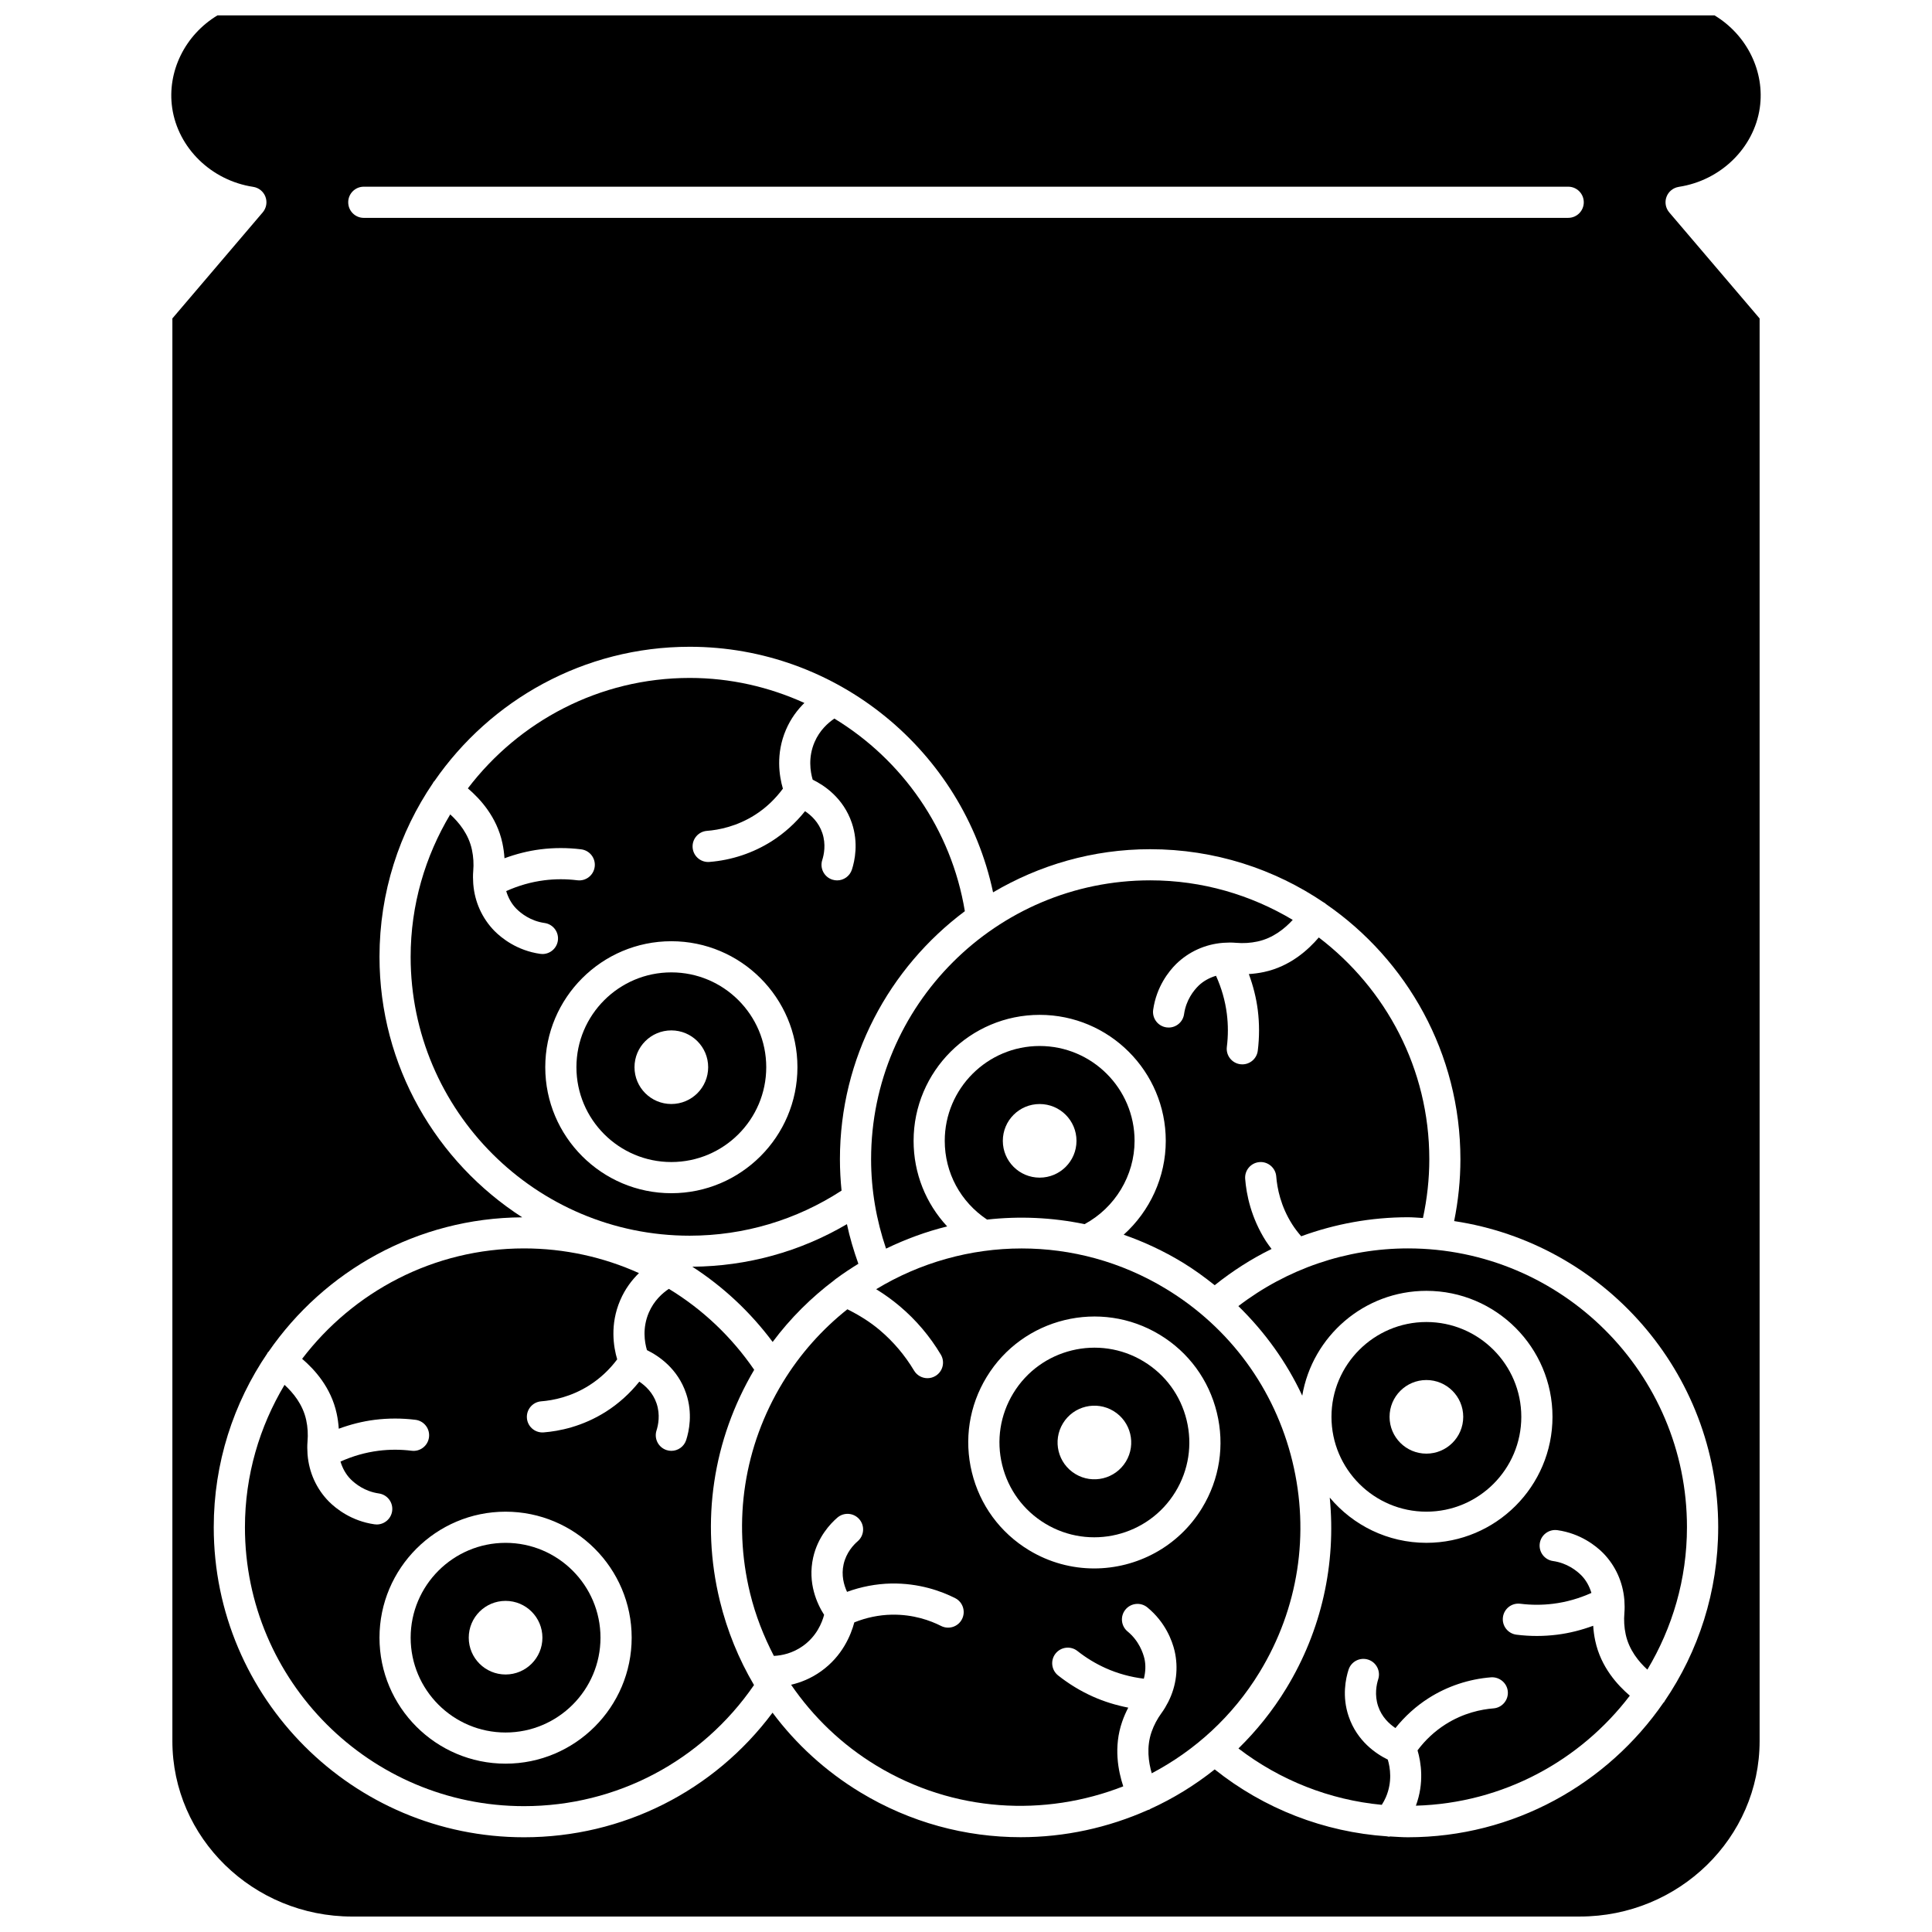
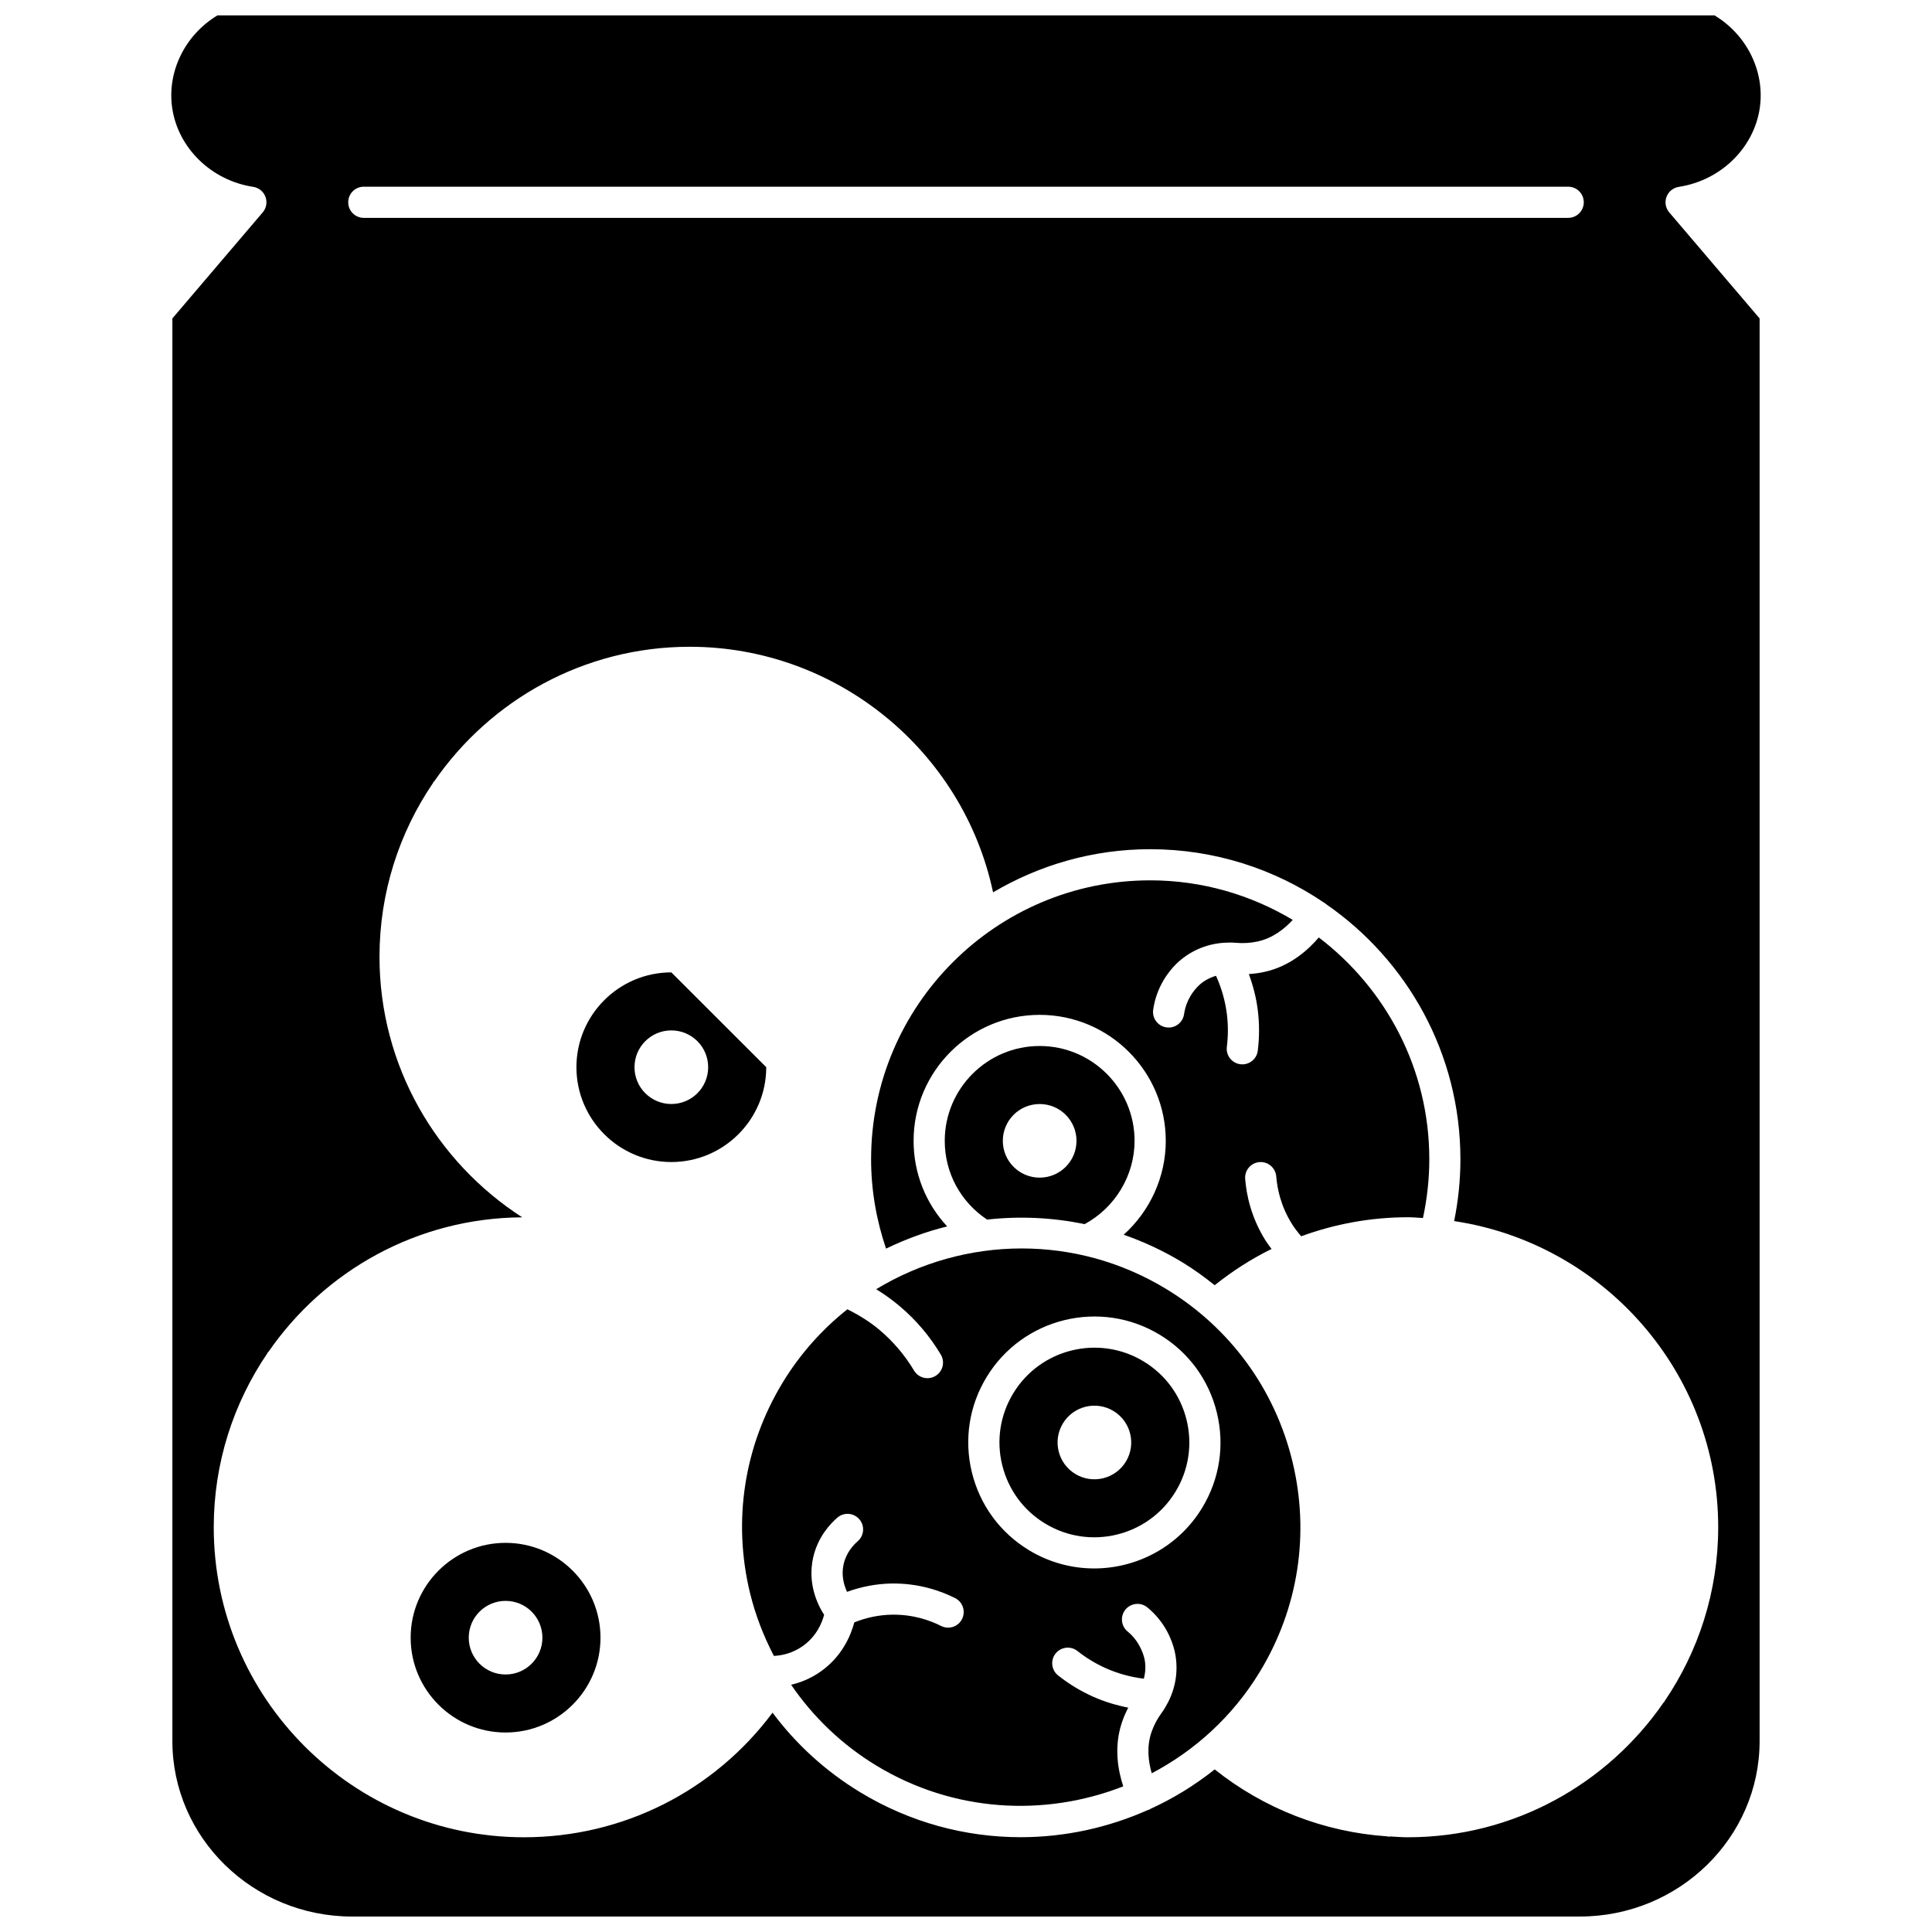
<svg xmlns="http://www.w3.org/2000/svg" width="800px" height="800px" version="1.1" viewBox="144 144 512 512">
  <defs>
    <clipPath id="a">
      <path d="m189 148.09h422v503.81h-422z" />
    </clipPath>
  </defs>
  <path d="m447.09 504.8c-11.844-7.199-27.359-3.422-34.555 8.422-3.488 5.734-4.539 12.488-2.945 19.008 1.594 6.519 5.629 12.035 11.371 15.52 11.836 7.199 27.352 3.422 34.555-8.422 3.488-5.734 4.539-12.484 2.945-19.008-1.594-6.519-5.629-12.031-11.371-15.52zm-4.723 26.543c-2.801 4.606-8.805 6.066-13.41 3.266s-6.07-8.797-3.269-13.402c2.801-4.606 8.805-6.066 13.414-3.266 4.598 2.797 6.062 8.797 3.266 13.402z" />
-   <path d="m343.87 507.01c-6.051-8.824-13.773-16.082-22.617-21.453-1.727 1.164-3.953 3.129-5.305 6.289-1.742 4.066-1.137 7.824-0.5 9.949 3.062 1.5 8.148 4.863 10.379 11.488 1.785 5.273 0.777 9.992 0.016 12.344-0.566 1.746-2.18 2.863-3.926 2.863-0.422 0-0.848-0.066-1.273-0.203-2.168-0.703-3.356-3.027-2.66-5.199 0.441-1.375 1.035-4.137 0.016-7.16-0.953-2.836-2.91-4.656-4.578-5.777-2.481 3.106-5.477 5.816-8.816 7.941-6.25 3.973-12.438 5.188-16.531 5.508-0.105 0.008-0.219 0.012-0.328 0.012-2.141 0-3.945-1.645-4.113-3.809-0.176-2.269 1.523-4.262 3.797-4.438 3.16-0.246 7.934-1.18 12.746-4.242 2.84-1.809 5.363-4.164 7.383-6.879-0.988-3.336-1.945-9.262 0.797-15.652 1.312-3.062 3.121-5.402 4.973-7.207-9.406-4.242-19.742-6.543-30.461-6.543-23.988 0-45.281 11.523-58.801 29.262 3.269 2.801 7.66 7.559 9.156 14.508 0.285 1.32 0.465 2.66 0.551 4.016 3.09-1.133 6.269-1.953 9.539-2.363 3.57-0.445 7.195-0.445 10.789 0 2.262 0.281 3.871 2.344 3.586 4.609-0.277 2.262-2.336 3.879-4.609 3.59-2.91-0.363-5.856-0.363-8.734 0-3.492 0.438-6.879 1.414-10.113 2.867 0.527 1.758 1.418 3.383 2.668 4.656 1.242 1.238 3.746 3.258 7.512 3.797 2.254 0.32 3.828 2.41 3.508 4.672-0.293 2.062-2.062 3.547-4.086 3.547-0.195 0-0.391-0.012-0.59-0.043-6.129-0.871-10.207-4.16-12.09-6.039-3.332-3.391-5.254-7.738-5.641-12.367-0.012-0.09-0.012-0.176-0.02-0.27-0.074-1.074-0.094-2.156 0-3.25 0.164-1.93 0.055-3.84-0.344-5.684-0.895-4.164-3.469-7.262-5.746-9.348-6.617 11.062-10.492 23.949-10.492 37.75 0 40.746 33.176 73.898 73.957 73.898 24.539 0 47.113-11.965 60.953-32.094-4.051-6.871-7.117-14.371-9.059-22.336-5.117-20.984-1.852-42.66 9.109-61.211zm-65.887 104.38c-18.422 0-33.414-14.977-33.414-33.387s14.992-33.391 33.414-33.391c18.426 0 33.418 14.977 33.418 33.391-0.004 18.414-14.992 33.387-33.418 33.387z" />
-   <path d="m348.76 499.63c4.734-6.348 10.27-11.801 16.355-16.387 0.164-0.172 0.359-0.297 0.555-0.438 1.883-1.391 3.828-2.672 5.809-3.891-1.234-3.445-2.277-6.941-3.035-10.504-12.398 7.301-26.434 11.168-40.973 11.285 8.129 5.25 15.344 11.965 21.289 19.934z" />
  <path d="m277.98 552.87c-13.867 0-25.152 11.273-25.152 25.133 0 13.855 11.281 25.129 25.152 25.129s25.156-11.273 25.156-25.129c0-13.859-11.281-25.133-25.156-25.133zm0.004 34.887c-5.391 0-9.762-4.363-9.762-9.754s4.367-9.754 9.762-9.754 9.762 4.363 9.762 9.754-4.375 9.754-9.762 9.754z" />
-   <path d="m321.91 401.69c-13.867 0-25.152 11.273-25.152 25.129 0 13.859 11.281 25.133 25.152 25.133s25.152-11.273 25.152-25.133c0-13.855-11.281-25.129-25.152-25.129zm0 34.883c-5.391 0-9.762-4.363-9.762-9.754 0-5.391 4.367-9.754 9.762-9.754 5.391 0 9.762 4.363 9.762 9.754 0 5.391-4.367 9.754-9.762 9.754z" />
-   <path d="m367.02 459.53c-0.277-2.75-0.43-5.523-0.43-8.32 0-26.895 13.059-50.738 33.105-65.734-3.594-21.754-16.621-40.133-34.578-51.047-1.723 1.176-3.91 3.129-5.25 6.242-1.734 4.047-1.129 7.812-0.496 9.949 3.062 1.5 8.141 4.859 10.379 11.488 1.785 5.273 0.777 9.996 0.016 12.344-0.566 1.746-2.18 2.863-3.926 2.863-0.422 0-0.848-0.066-1.273-0.203-2.168-0.703-3.356-3.027-2.66-5.199 0.441-1.375 1.035-4.137 0.016-7.16-0.957-2.84-2.914-4.664-4.578-5.781-2.484 3.113-5.481 5.824-8.812 7.945-4.945 3.144-10.664 5.047-16.539 5.508-0.105 0.008-0.219 0.012-0.328 0.012-2.137 0-3.945-1.645-4.113-3.809-0.176-2.269 1.52-4.262 3.797-4.438 3.164-0.246 7.941-1.184 12.754-4.246 2.848-1.809 5.348-4.199 7.375-6.938-0.984-3.344-1.922-9.234 0.801-15.59 1.293-3.016 3.066-5.328 4.894-7.125-9.324-4.231-19.605-6.629-30.383-6.629-23.988 0-45.281 11.523-58.801 29.262 3.269 2.801 7.664 7.562 9.152 14.512 0.281 1.32 0.465 2.66 0.551 4.012 3.09-1.133 6.273-1.953 9.543-2.363 3.555-0.449 7.184-0.449 10.781 0 2.262 0.281 3.871 2.344 3.586 4.609-0.277 2.262-2.344 3.879-4.609 3.59-2.91-0.363-5.852-0.363-8.73 0-3.496 0.438-6.883 1.414-10.113 2.867 0.527 1.758 1.418 3.383 2.668 4.656 1.238 1.242 3.742 3.262 7.512 3.801 2.254 0.32 3.828 2.41 3.508 4.672-0.293 2.062-2.062 3.547-4.086 3.547-0.195 0-0.391-0.012-0.59-0.043-6.133-0.871-10.211-4.16-12.094-6.039-3.328-3.391-5.254-7.742-5.637-12.367-0.012-0.086-0.012-0.172-0.02-0.262-0.074-1.078-0.094-2.164 0-3.258 0.164-1.91 0.051-3.828-0.348-5.68-0.891-4.164-3.465-7.266-5.746-9.352-6.617 11.066-10.492 23.949-10.492 37.75 0 40.746 33.176 73.898 73.957 73.898 14.414-0.012 28.254-4.16 40.238-11.945zm-78.52-32.707c0-18.41 14.992-33.387 33.414-33.387s33.414 14.977 33.414 33.387c0 18.41-14.992 33.391-33.414 33.391s-33.414-14.977-33.414-33.391z" />
+   <path d="m321.91 401.69c-13.867 0-25.152 11.273-25.152 25.129 0 13.859 11.281 25.133 25.152 25.133s25.152-11.273 25.152-25.133zm0 34.883c-5.391 0-9.762-4.363-9.762-9.754 0-5.391 4.367-9.754 9.762-9.754 5.391 0 9.762 4.363 9.762 9.754 0 5.391-4.367 9.754-9.762 9.754z" />
  <path d="m419.52 421.2c-13.867 0-25.152 11.273-25.152 25.133 0 8.48 4.191 16.188 11.215 20.871 8.551-0.957 17.266-0.578 25.848 1.207 8.062-4.359 13.242-12.875 13.242-22.078 0.004-13.859-11.285-25.133-25.152-25.133zm0 34.887c-5.391 0-9.762-4.363-9.762-9.754s4.367-9.754 9.762-9.754 9.762 4.363 9.762 9.754c0.004 5.391-4.371 9.754-9.762 9.754z" />
  <path d="m374.85 451.21c0 8.145 1.383 16.078 3.961 23.688 5.199-2.512 10.621-4.512 16.203-5.883-5.66-6.082-8.902-14.082-8.902-22.676 0-18.41 14.992-33.391 33.414-33.391 18.422 0 33.414 14.977 33.414 33.391 0 9.578-4.195 18.621-11.152 24.875 5.332 1.863 10.551 4.281 15.57 7.328 3.016 1.832 5.832 3.891 8.547 6.051 4.695-3.75 9.734-6.992 15.074-9.605-0.504-0.68-1.031-1.344-1.484-2.055-3.977-6.242-5.195-12.434-5.512-16.527-0.176-2.269 1.52-4.262 3.797-4.438 2.238-0.188 4.262 1.52 4.438 3.797 0.246 3.156 1.18 7.922 4.246 12.73 0.699 1.102 1.508 2.137 2.367 3.133 9-3.297 18.57-5.043 28.312-5.043 1.332 0 2.633 0.137 3.957 0.199 1.094-5.102 1.68-10.32 1.68-15.582 0-23.973-11.535-45.246-29.285-58.762-2.801 3.269-7.566 7.66-14.52 9.152-1.32 0.281-2.664 0.461-4.019 0.547 1.133 3.086 1.953 6.262 2.367 9.531 0.445 3.578 0.445 7.203 0 10.781-0.262 2.09-2.039 3.617-4.094 3.617-0.168 0-0.344-0.008-0.516-0.031-2.262-0.281-3.871-2.344-3.586-4.609 0.363-2.902 0.363-5.84 0-8.734-0.438-3.488-1.414-6.871-2.871-10.098-1.762 0.527-3.387 1.414-4.668 2.668-1.246 1.238-3.262 3.734-3.801 7.504-0.293 2.062-2.062 3.543-4.086 3.543-0.195 0-0.391-0.012-0.59-0.043-2.258-0.32-3.828-2.41-3.508-4.672 0.879-6.144 4.172-10.211 6.055-12.09 3.394-3.328 7.769-5.269 12.406-5.641 0.055-0.008 0.105-0.008 0.16-0.012 1.094-0.078 2.199-0.098 3.316 0.004 1.93 0.168 3.84 0.055 5.688-0.344 4.168-0.891 7.269-3.461 9.359-5.731-11.07-6.613-23.965-10.48-37.773-10.48-40.789 0.004-73.965 33.156-73.965 73.906z" />
-   <path d="m522.01 544.61c13.867 0 25.152-11.273 25.152-25.133 0-13.855-11.281-25.129-25.152-25.129-13.871 0-25.156 11.273-25.156 25.129 0 13.859 11.285 25.133 25.156 25.133zm0-34.887c5.391 0 9.762 4.363 9.762 9.754 0 5.387-4.367 9.754-9.762 9.754-5.394 0-9.762-4.363-9.762-9.754s4.371-9.754 9.762-9.754z" />
  <g clip-path="url(#a)">
    <path d="m588.89 193.52c11.09-1.68 19.914-10.273 21.469-20.898 1.406-9.621-3.383-19.355-11.977-24.535h-396.77c-8.594 5.18-13.383 14.91-11.977 24.535 1.559 10.625 10.387 19.219 21.469 20.898 1.477 0.227 2.723 1.234 3.246 2.641 0.523 1.402 0.246 2.981-0.727 4.121l-23.941 28.105v377.01c0 25.645 21.379 46.508 47.652 46.508l325.33-0.004c26.273 0 47.652-20.863 47.652-46.508v-377l-23.949-28.105c-0.969-1.141-1.25-2.719-0.727-4.121 0.527-1.406 1.77-2.414 3.25-2.641zm-348.48-0.043h319.18c2.285 0 4.129 1.852 4.129 4.129 0 2.281-1.848 4.129-4.129 4.129l-319.18 0.004c-2.285 0-4.129-1.852-4.129-4.129-0.004-2.281 1.844-4.133 4.129-4.133zm358.93 355.26c0 17.066-5.246 32.93-14.195 46.078-0.051 0.078-0.059 0.168-0.113 0.242-0.055 0.07-0.137 0.094-0.191 0.16-14.84 21.52-39.648 35.676-67.723 35.676-1.582 0-3.152-0.125-4.723-0.211-0.094 0.008-0.184 0.059-0.277 0.059-0.188 0-0.363-0.07-0.547-0.094-16.676-1.129-32.586-7.309-45.66-17.734-5.277 4.203-11.004 7.711-17.051 10.469-0.102 0.055-0.172 0.145-0.285 0.191-0.098 0.043-0.199 0.027-0.301 0.062-10.609 4.742-22.133 7.242-33.781 7.242-14.543 0-29.258-3.848-42.57-11.934-9.16-5.566-16.969-12.727-23.191-21.062-15.5 20.773-39.684 33.016-65.871 33.016-45.336 0-82.215-36.855-82.215-82.156 0-17.066 5.246-32.93 14.195-46.082 0.051-0.078 0.059-0.168 0.113-0.242 0.062-0.086 0.156-0.125 0.223-0.207 14.758-21.375 39.359-35.449 67.223-35.605-22.719-14.637-37.828-40.086-37.828-69.047 0-17.074 5.25-32.941 14.207-46.094 0.051-0.074 0.055-0.16 0.105-0.234 0.059-0.082 0.148-0.121 0.215-0.195 14.84-21.5 39.637-35.633 67.691-35.633 38.941 0 72.43 27.582 80.383 65.078 12.227-7.215 26.43-11.43 41.629-11.43 17.09 0 32.965 5.246 46.133 14.199 0.07 0.047 0.156 0.055 0.227 0.102 0.078 0.059 0.117 0.145 0.191 0.207 21.52 14.828 35.672 39.609 35.672 67.652 0 5.519-0.57 11.012-1.66 16.391 39.531 5.926 69.977 39.996 69.977 81.137z" />
  </g>
-   <path d="m517.13 474.84c-16.316 0-32.082 5.434-44.949 15.293 7.012 6.852 12.777 14.832 16.926 23.734 2.68-15.746 16.395-27.781 32.906-27.781 18.422 0 33.414 14.977 33.414 33.387 0 18.41-14.992 33.391-33.414 33.391-10.277 0-19.48-4.668-25.617-11.988 1.727 17.578-2.156 35.172-11.504 50.535-3.625 5.965-7.918 11.273-12.691 15.949 11.027 8.441 24.176 13.637 37.988 14.938 0.418-0.648 0.785-1.324 1.09-2.035 1.742-4.07 1.137-7.824 0.5-9.953-3.062-1.5-8.148-4.863-10.379-11.488-1.785-5.273-0.777-9.992-0.016-12.344 0.703-2.168 3.016-3.356 5.199-2.66 2.168 0.703 3.356 3.027 2.66 5.199-0.441 1.375-1.035 4.137-0.016 7.16 0.953 2.836 2.91 4.652 4.578 5.777 2.481-3.109 5.481-5.82 8.816-7.941 4.934-3.144 10.656-5.047 16.531-5.508 2.223-0.148 4.262 1.52 4.438 3.789 0.176 2.269-1.52 4.262-3.797 4.445-3.164 0.246-7.941 1.188-12.742 4.246-2.84 1.809-5.367 4.16-7.387 6.879 0.938 3.164 1.801 8.656-0.438 14.66 23.121-0.656 43.574-11.938 56.695-29.156-3.269-2.801-7.66-7.559-9.156-14.508-0.285-1.32-0.465-2.66-0.551-4.016-3.09 1.133-6.269 1.953-9.539 2.363-1.789 0.223-3.586 0.34-5.391 0.34-1.805 0-3.606-0.113-5.406-0.34-2.262-0.281-3.871-2.344-3.586-4.609 0.277-2.262 2.324-3.875 4.609-3.59 2.91 0.363 5.856 0.363 8.734 0 3.492-0.438 6.879-1.414 10.109-2.867-0.527-1.758-1.418-3.383-2.668-4.656-1.242-1.238-3.746-3.258-7.512-3.797-2.254-0.32-3.828-2.41-3.508-4.672 0.32-2.258 2.43-3.824 4.676-3.508 6.129 0.871 10.207 4.16 12.09 6.039 3.328 3.394 5.254 7.742 5.641 12.363 0.012 0.09 0.012 0.176 0.02 0.273 0.074 1.074 0.094 2.156 0 3.25-0.164 1.93-0.055 3.84 0.344 5.684 0.895 4.164 3.469 7.262 5.746 9.348 6.621-11.062 10.492-23.949 10.492-37.75 0.02-40.723-33.16-73.875-73.938-73.875z" />
  <path d="m486.49 531.23c-4.684-19.18-16.555-35.387-33.438-45.641-11.969-7.273-25.211-10.738-38.293-10.738-13.555 0-26.926 3.746-38.559 10.801 2.195 1.352 4.293 2.859 6.273 4.531 4.312 3.644 7.961 7.953 10.855 12.805 1.168 1.957 0.531 4.492-1.43 5.66-0.66 0.395-1.391 0.586-2.113 0.586-1.406 0-2.773-0.719-3.547-2.012-2.43-4.062-5.488-7.676-9.102-10.734-2.609-2.211-5.516-3.992-8.57-5.516-6.629 5.269-12.477 11.742-17.125 19.383-10.262 16.863-13.336 36.715-8.656 55.895 1.43 5.848 3.598 11.371 6.301 16.582 2.148-0.105 4.977-0.695 7.707-2.644 3.598-2.566 5.035-6.094 5.606-8.242-1.836-2.875-4.426-8.387-2.898-15.199 1.223-5.438 4.543-8.949 6.41-10.559 1.723-1.488 4.332-1.301 5.824 0.434 1.488 1.727 1.293 4.336-0.434 5.824-1.094 0.945-3.035 2.988-3.738 6.109-0.652 2.914 0.07 5.484 0.91 7.305 3.738-1.367 7.707-2.125 11.66-2.211 7.441-0.133 13.336 2.023 16.992 3.875 2.035 1.027 2.848 3.516 1.82 5.551-1.023 2.035-3.512 2.856-5.551 1.82-2.824-1.43-7.328-3.09-13.098-2.988-3.367 0.066-6.75 0.773-9.895 2.043-0.895 3.367-3.164 8.93-8.816 12.957-2.691 1.922-5.43 2.984-7.934 3.57 5.852 8.543 13.445 15.867 22.566 21.406 20.5 12.453 44.684 13.656 65.457 5.516-1.34-4.09-2.617-10.434-0.281-17.148 0.441-1.273 0.984-2.512 1.609-3.707-3.227-0.637-6.371-1.586-9.379-2.934-3.281-1.469-6.383-3.356-9.215-5.602-1.789-1.418-2.09-4.016-0.672-5.801 1.422-1.785 4.016-2.086 5.801-0.672 2.297 1.816 4.809 3.344 7.465 4.535 3.211 1.441 6.613 2.367 10.129 2.801 0.461-1.781 0.551-3.625 0.145-5.367-0.344-1.395-1.387-4.629-4.445-7.141-1.762-1.449-2.016-4.051-0.57-5.809 1.441-1.758 4.047-2.019 5.809-0.57 4.809 3.953 6.57 8.871 7.195 11.457 1.082 4.606 0.465 9.312-1.598 13.453-0.031 0.074-0.074 0.145-0.113 0.219-0.5 0.973-1.055 1.926-1.715 2.824-1.141 1.559-2.035 3.25-2.66 5.031-1.398 4.023-0.812 8.004 0.047 10.973 11.406-6.019 21.41-15.02 28.59-26.809 10.277-16.875 13.348-36.727 8.672-55.902zm-23.922 12.383c-6.281 10.328-17.312 16.039-28.605 16.039-5.914 0-11.891-1.566-17.301-4.852-7.629-4.633-12.992-11.957-15.105-20.617-2.113-8.668-0.727-17.637 3.91-25.258 9.566-15.734 30.16-20.754 45.906-11.188 7.629 4.633 12.992 11.957 15.105 20.625 2.117 8.656 0.73 17.633-3.91 25.25z" />
</svg>